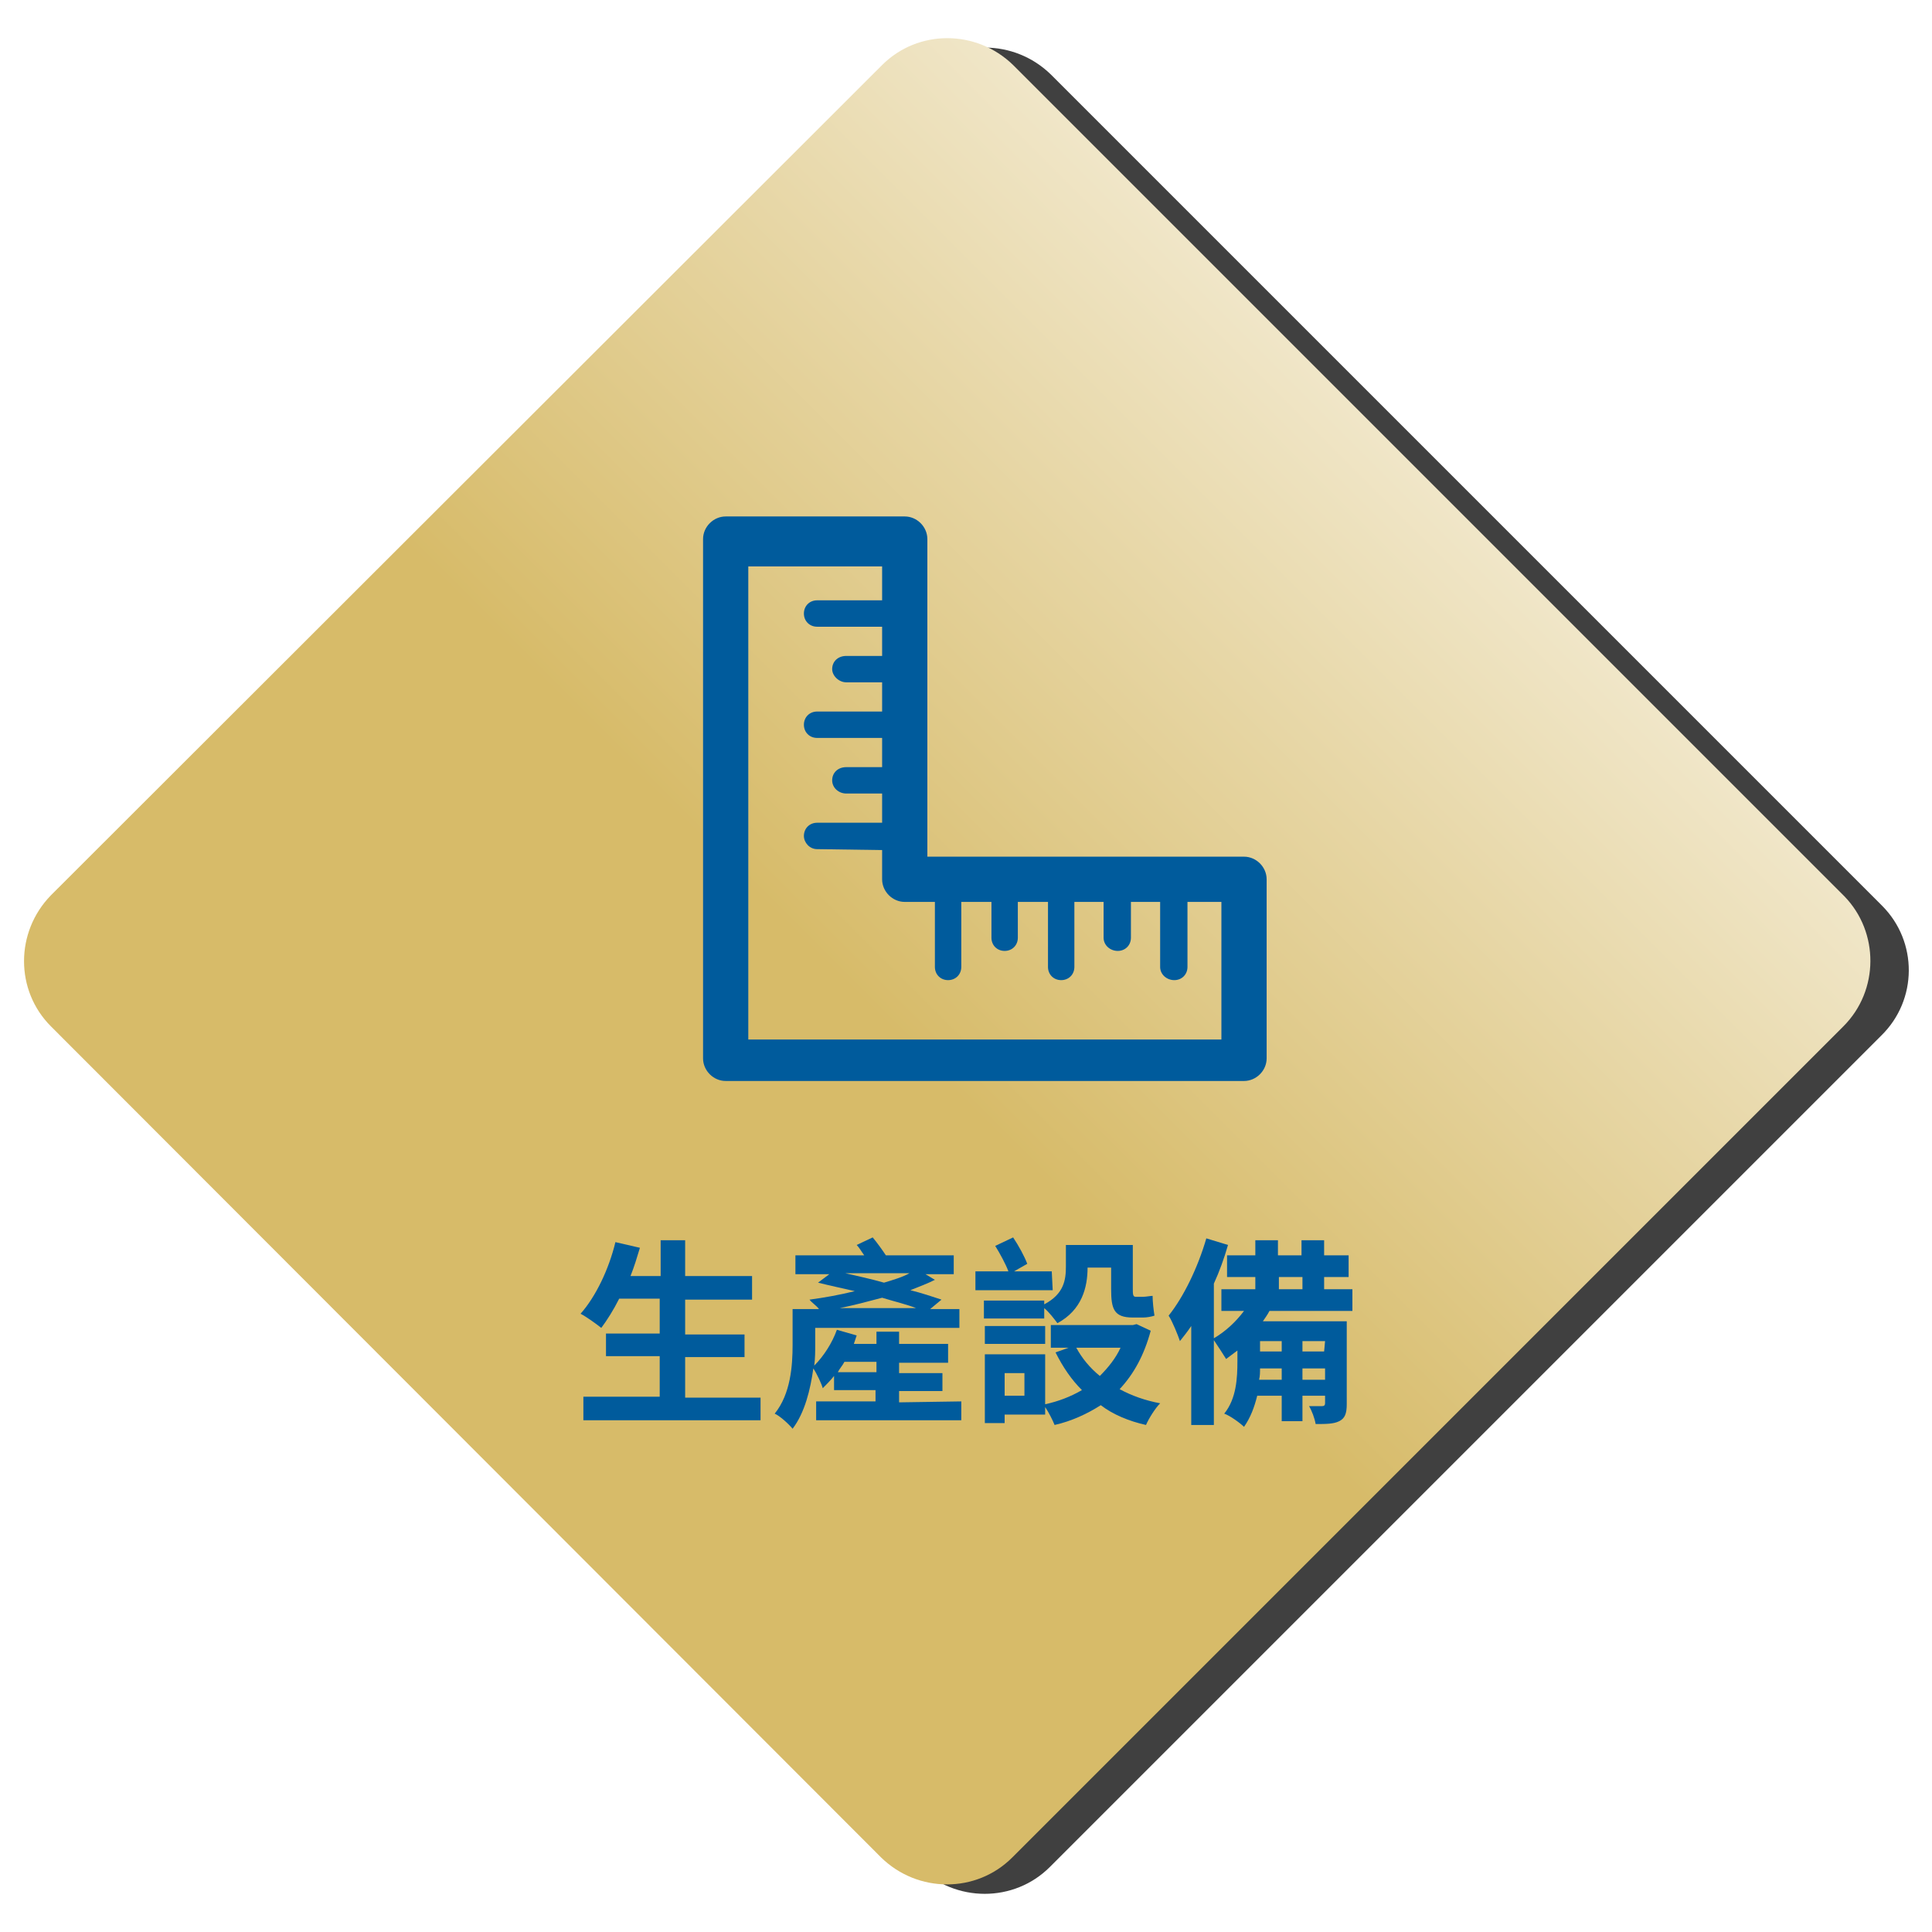
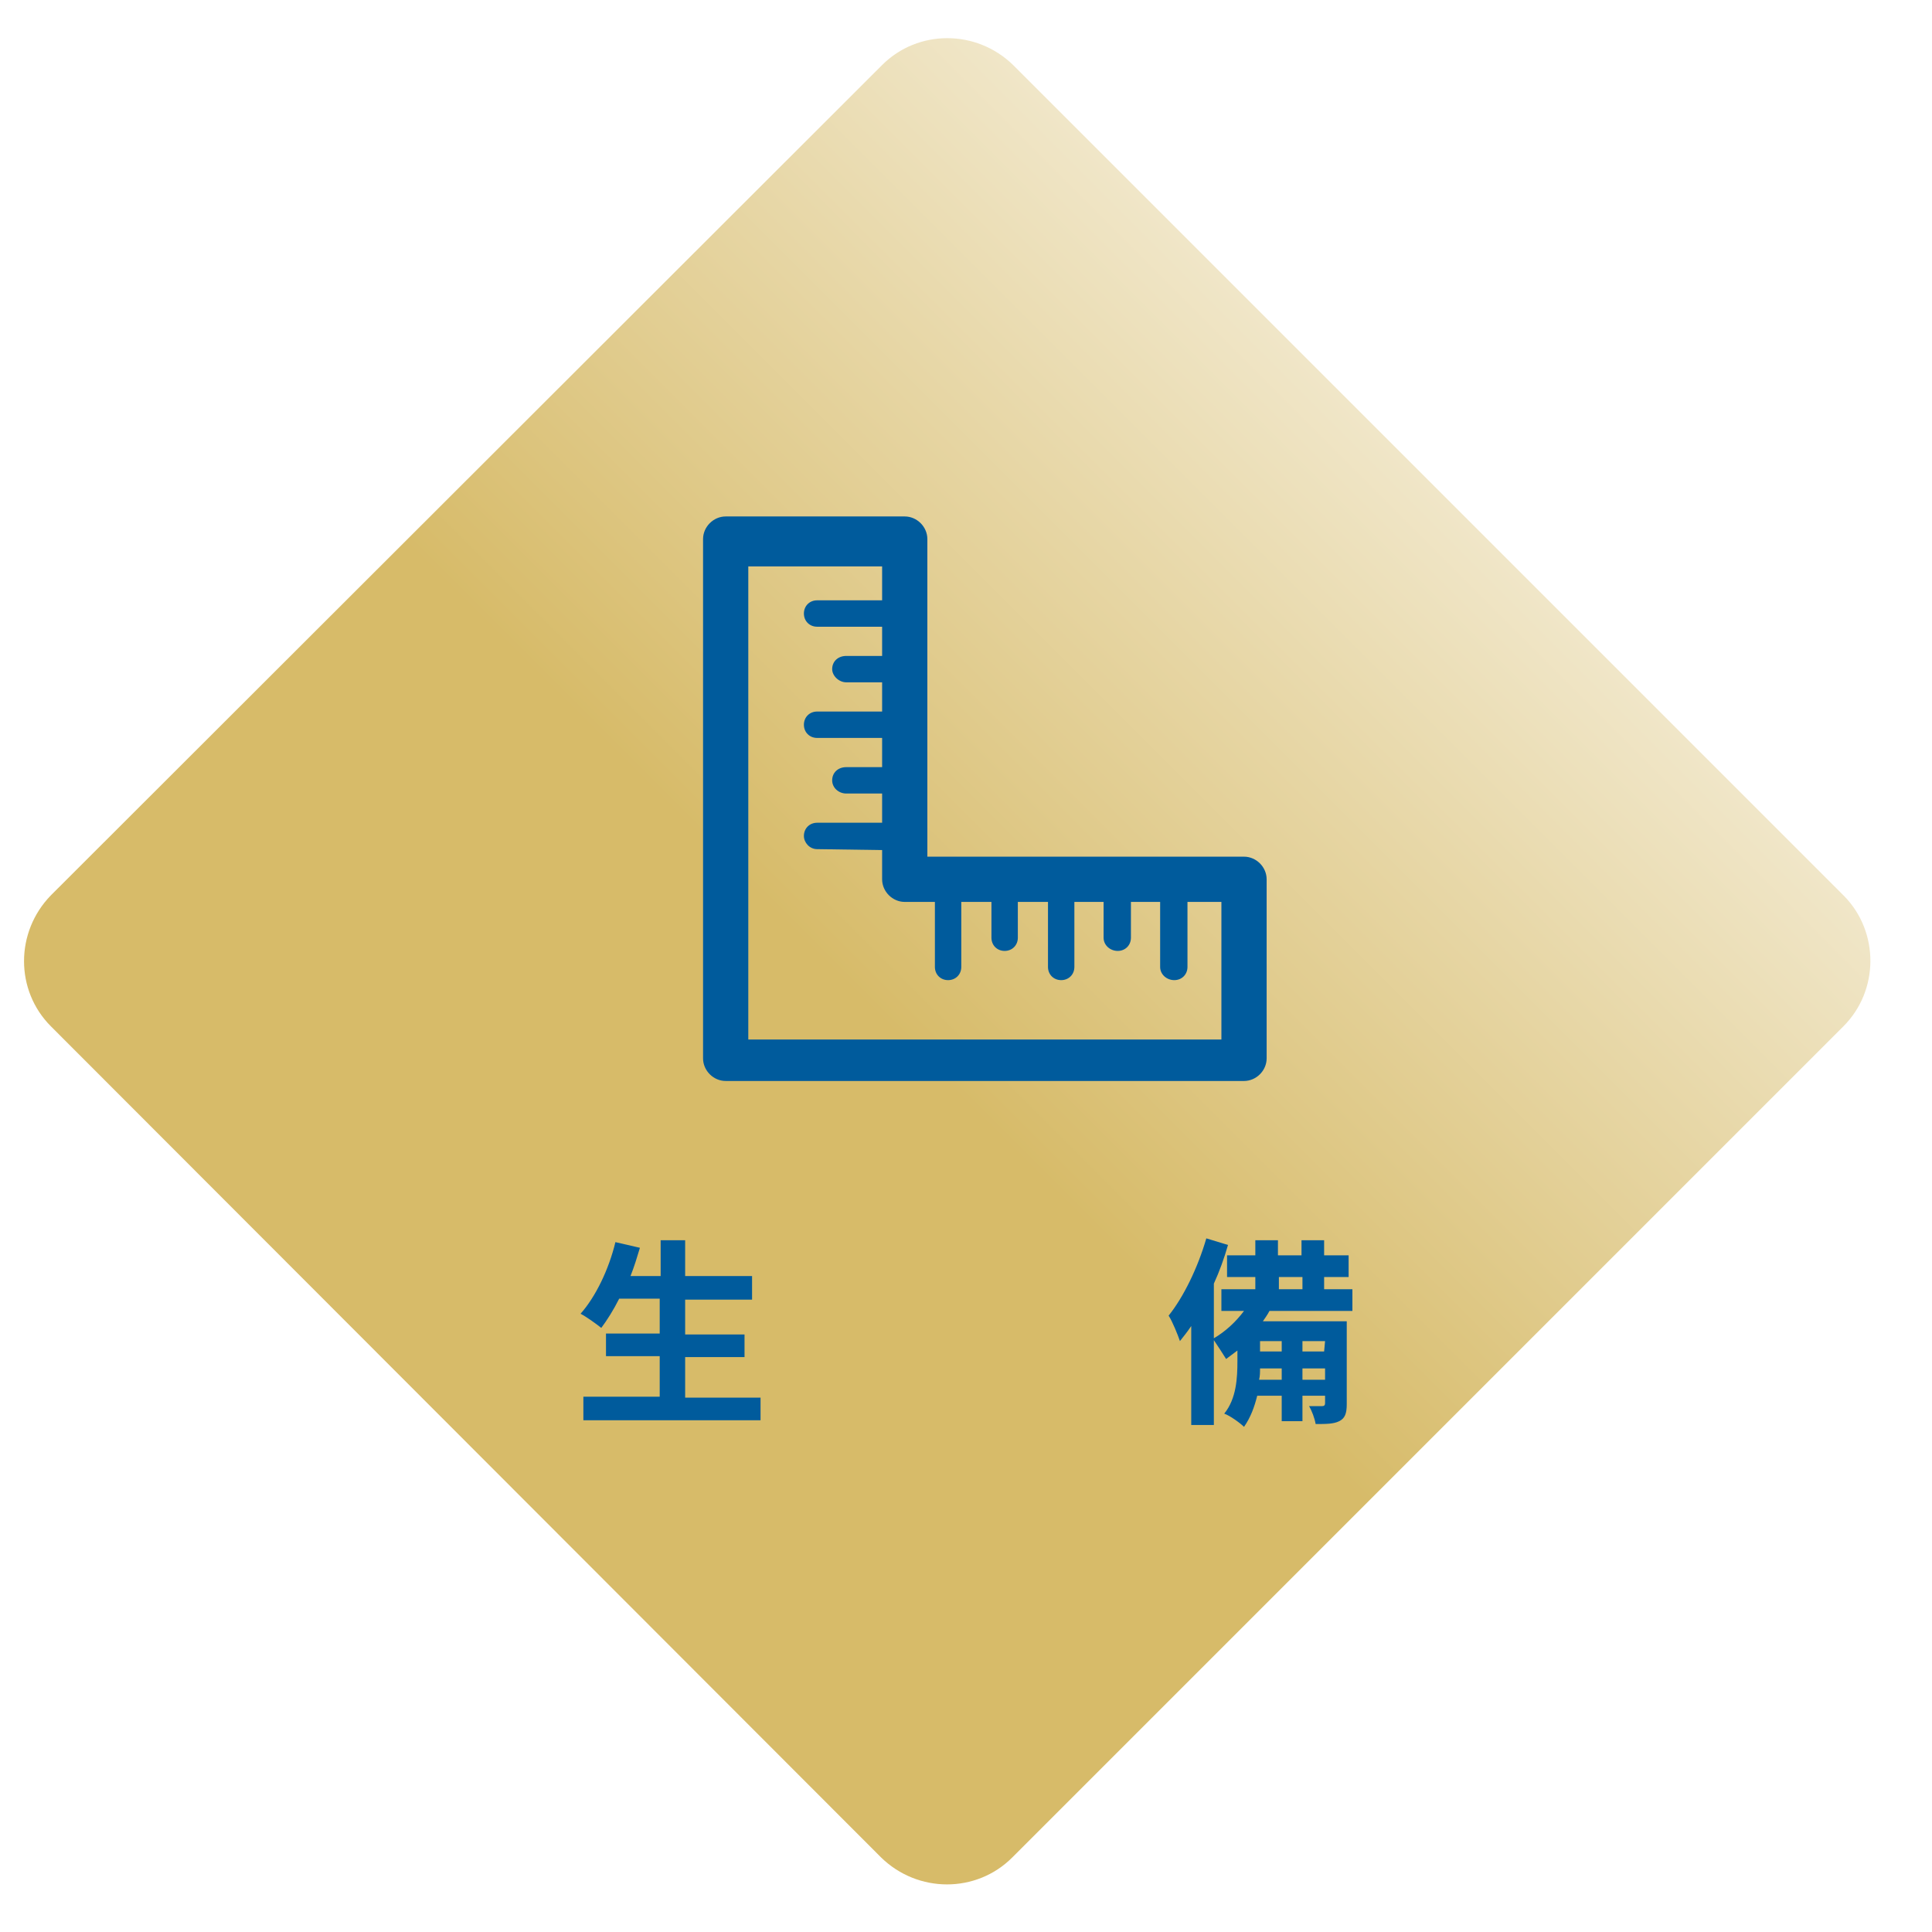
<svg xmlns="http://www.w3.org/2000/svg" version="1.1" id="圖層_1" x="0px" y="0px" viewBox="0 0 205 205" style="enable-background:new 0 0 205 205;" xml:space="preserve">
  <style type="text/css">
	.st0{opacity:0.75;}
	.st1{fill:url(#SVGID_1_);}
	.st2{fill:#005B9C;}
</style>
  <g>
    <g class="st0">
-       <path d="M199.6,109.9l-88.2,88.2c-3.8,3.8-10,3.8-13.9,0L9.4,109.9c-3.8-3.8-3.8-10,0-13.9L97.6,7.9c3.8-3.8,10-3.8,13.9,0    l88.2,88.2C203.5,99.9,203.5,106.1,199.6,109.9z" />
-     </g>
+       </g>
    <g>
      <linearGradient id="SVGID_1_" gradientUnits="userSpaceOnUse" x1="49.425" y1="789.025" x2="151.525" y2="686.925" gradientTransform="matrix(1 0 0 1 0 -636)">
        <stop offset="0" style="stop-color:#D7BB69" />
        <stop offset="0.435" style="stop-color:#D7BB69" />
        <stop offset="1" style="stop-color:#F0E6C8" />
      </linearGradient>
      <path class="st1" d="M195.6,108.9l-88.2,88.2c-3.8,3.8-10,3.8-13.9,0L5.4,108.9c-3.8-3.8-3.8-10,0-13.9L93.6,6.9    c3.8-3.8,10-3.8,13.9,0l88.2,88.2C199.4,98.9,199.4,105.1,195.6,108.9z" />
    </g>
  </g>
  <g>
    <path class="st2" d="M80.7,148.2v2.5H61.9v-2.5H70v-4.3h-5.7v-2.4H70v-3.7h-4.3c-0.6,1.2-1.3,2.3-1.9,3.1c-0.5-0.4-1.6-1.2-2.2-1.5   c1.6-1.8,3-4.7,3.7-7.6l2.6,0.6c-0.3,1-0.6,2-1,3h3.2v-3.8h2.6v3.8h7.1v2.5h-7.1v3.7H79v2.4h-6.3v4.3h8V148.2z" />
-     <path class="st2" d="M102,148.7v2H86.6v-2h6.3v-1.2h-4.4V146c-0.4,0.5-0.8,0.9-1.2,1.3c-0.1-0.4-0.6-1.5-1-2.1   c-0.3,2.2-0.9,4.7-2.2,6.4c-0.4-0.5-1.4-1.4-1.9-1.6c1.7-2.1,1.9-5.1,1.9-7.3v-3.8h2.8c-0.3-0.4-0.8-0.7-1-1   c1.5-0.2,3.2-0.5,4.8-0.9c-1.3-0.3-2.7-0.6-3.9-0.9l1.2-0.9h-3.6v-2h7.3c-0.3-0.4-0.5-0.8-0.8-1.1l1.7-0.8c0.5,0.6,1,1.3,1.4,1.9   h7.2v2h-3l1,0.6c-0.8,0.4-1.6,0.7-2.6,1.1c1.2,0.3,2.4,0.7,3.3,1l-1.2,1h3.1v2H86.5v1.8c0,0.7,0,1.4-0.1,2.2c1-1,1.9-2.4,2.4-3.8   l2.1,0.6c-0.1,0.3-0.2,0.6-0.3,0.9H93v-1.3h2.4v1.3h5.2v2h-5.2v1.1h4.6v1.9h-4.6v1.2L102,148.7L102,148.7z M93,145.6v-1.1h-3.4   c-0.2,0.4-0.5,0.7-0.7,1.1H93z M97.2,138.8c-1-0.4-2.3-0.7-3.6-1.1c-1.5,0.4-3,0.8-4.5,1.1H97.2z M89.7,135.1   c1.3,0.3,2.7,0.6,4.1,1c1-0.3,2-0.6,2.7-1H89.7z" />
-     <path class="st2" d="M111.7,136.9h-8.2v-2h3.5c-0.3-0.8-0.9-1.9-1.4-2.7l1.9-0.9c0.6,0.9,1.2,2,1.5,2.8l-1.4,0.8h4L111.7,136.9   L111.7,136.9z M110.8,138.4c2.1-1.1,2.3-2.6,2.3-4v-2.3h7.1v4.6c0,0.6,0,0.9,0.3,0.9h0.8c0.3,0,0.8-0.1,1-0.1   c0,0.6,0.1,1.5,0.2,2.1c-0.3,0.1-0.8,0.2-1.2,0.2h-1.1c-2,0-2.3-0.9-2.3-3v-2.3h-2.5l0,0c0,2.1-0.6,4.5-3.2,5.9   c-0.3-0.4-0.9-1.2-1.4-1.6v1.1h-6.4V138h6.4C110.8,138,110.8,138.4,110.8,138.4z M110.9,142.6h-6.4v-1.9h6.4V142.6z M122.1,141.2   c-0.7,2.6-1.8,4.6-3.3,6.2c1.3,0.7,2.7,1.2,4.3,1.5c-0.5,0.5-1.2,1.6-1.5,2.3c-1.8-0.4-3.5-1.1-4.8-2.1c-1.4,0.9-3.1,1.7-4.9,2.1   c-0.2-0.5-0.6-1.3-1-1.9v0.8h-4.3v0.9h-2.1v-7.3h6.4v5.3c1.4-0.3,2.7-0.8,3.9-1.5c-1.1-1.1-2-2.4-2.8-4l1.4-0.5h-1.9v-2.4h8.7   l0.4-0.1L122.1,141.2z M108.7,145.7h-2.1v2.4h2.1V145.7z M114.2,143c0.6,1.1,1.4,2.1,2.5,3c0.9-0.9,1.7-1.9,2.2-3H114.2z" />
    <path class="st2" d="M134.7,139.1c-0.2,0.4-0.5,0.8-0.7,1.1h8.9v8.8c0,1-0.2,1.5-0.8,1.8s-1.4,0.3-2.5,0.3   c-0.1-0.6-0.4-1.4-0.7-1.9c0.5,0,1.2,0,1.4,0s0.3-0.1,0.3-0.3v-0.8h-2.4v2.7H136v-2.7h-2.6c-0.3,1.2-0.7,2.3-1.4,3.3   c-0.4-0.4-1.5-1.2-2.1-1.4c1.3-1.6,1.4-3.8,1.4-5.6v-1.1c-0.4,0.3-0.8,0.6-1.2,0.9c-0.3-0.5-0.9-1.4-1.3-2v9h-2.4v-10.5   c-0.4,0.6-0.8,1.1-1.2,1.6c-0.2-0.6-0.8-2.1-1.2-2.7c1.6-2,3.1-5.1,4-8.2l2.3,0.7c-0.4,1.4-0.9,2.8-1.5,4.1v5.8   c1.2-0.7,2.3-1.7,3.2-2.9h-2.4v-2.3h3.6v-1.3h-3v-2.3h3v-1.6h2.4v1.6h2.5v-1.6h2.4v1.6h2.6v2.3h-2.6v1.3h3v2.3L134.7,139.1   L134.7,139.1z M136,146.4v-1.2h-2.3c0,0.4,0,0.8-0.1,1.2H136z M133.7,143.4h2.3v-1.1h-2.3V143.4z M135.7,136.8h2.5v-1.3h-2.5V136.8   z M140.6,142.3h-2.4v1.1h2.3L140.6,142.3L140.6,142.3z M140.6,146.4v-1.2h-2.4v1.2H140.6z" />
  </g>
  <path class="st2" d="M77,54.8L77,54.8h19c1.3,0,2.4,1.1,2.4,2.4v0.1v33.6H132c1.3,0,2.4,1.1,2.4,2.4v0.1v18.9c0,1.3-1.1,2.4-2.4,2.4  l0,0H77c-1.3,0-2.4-1.1-2.4-2.4v-0.1v-55C74.6,55.9,75.7,54.8,77,54.8L77,54.8z M86.7,90.1L86.7,90.1c-0.8,0-1.4-0.7-1.4-1.4  c0-0.8,0.6-1.4,1.4-1.4h6.9v-3.1h-3.8c-0.8,0-1.5-0.6-1.5-1.4s0.6-1.4,1.5-1.4h3.8v-3.1h-6.9c-0.8,0-1.4-0.6-1.4-1.4  s0.6-1.4,1.4-1.4h6.9v-3.1h-3.8c-0.8,0-1.5-0.7-1.5-1.4c0-0.8,0.6-1.4,1.5-1.4h3.8v-3.1h-6.9c-0.8,0-1.4-0.6-1.4-1.4  s0.6-1.4,1.4-1.4h6.9v-3.6H79.4v50.2h50.2V95.7H126v6.9c0,0.8-0.6,1.4-1.4,1.4s-1.5-0.6-1.5-1.4v-6.9H120v3.8c0,0.8-0.6,1.4-1.4,1.4  s-1.5-0.6-1.5-1.4v-3.8H114v6.9c0,0.8-0.6,1.4-1.4,1.4s-1.4-0.6-1.4-1.4v-6.9H108v3.8c0,0.8-0.6,1.4-1.4,1.4s-1.4-0.6-1.4-1.4v-3.8  H102v6.9c0,0.8-0.6,1.4-1.4,1.4s-1.4-0.6-1.4-1.4v-6.9H96l0,0c-1.3,0-2.4-1.1-2.4-2.4v-3.1L86.7,90.1L86.7,90.1z" />
</svg>